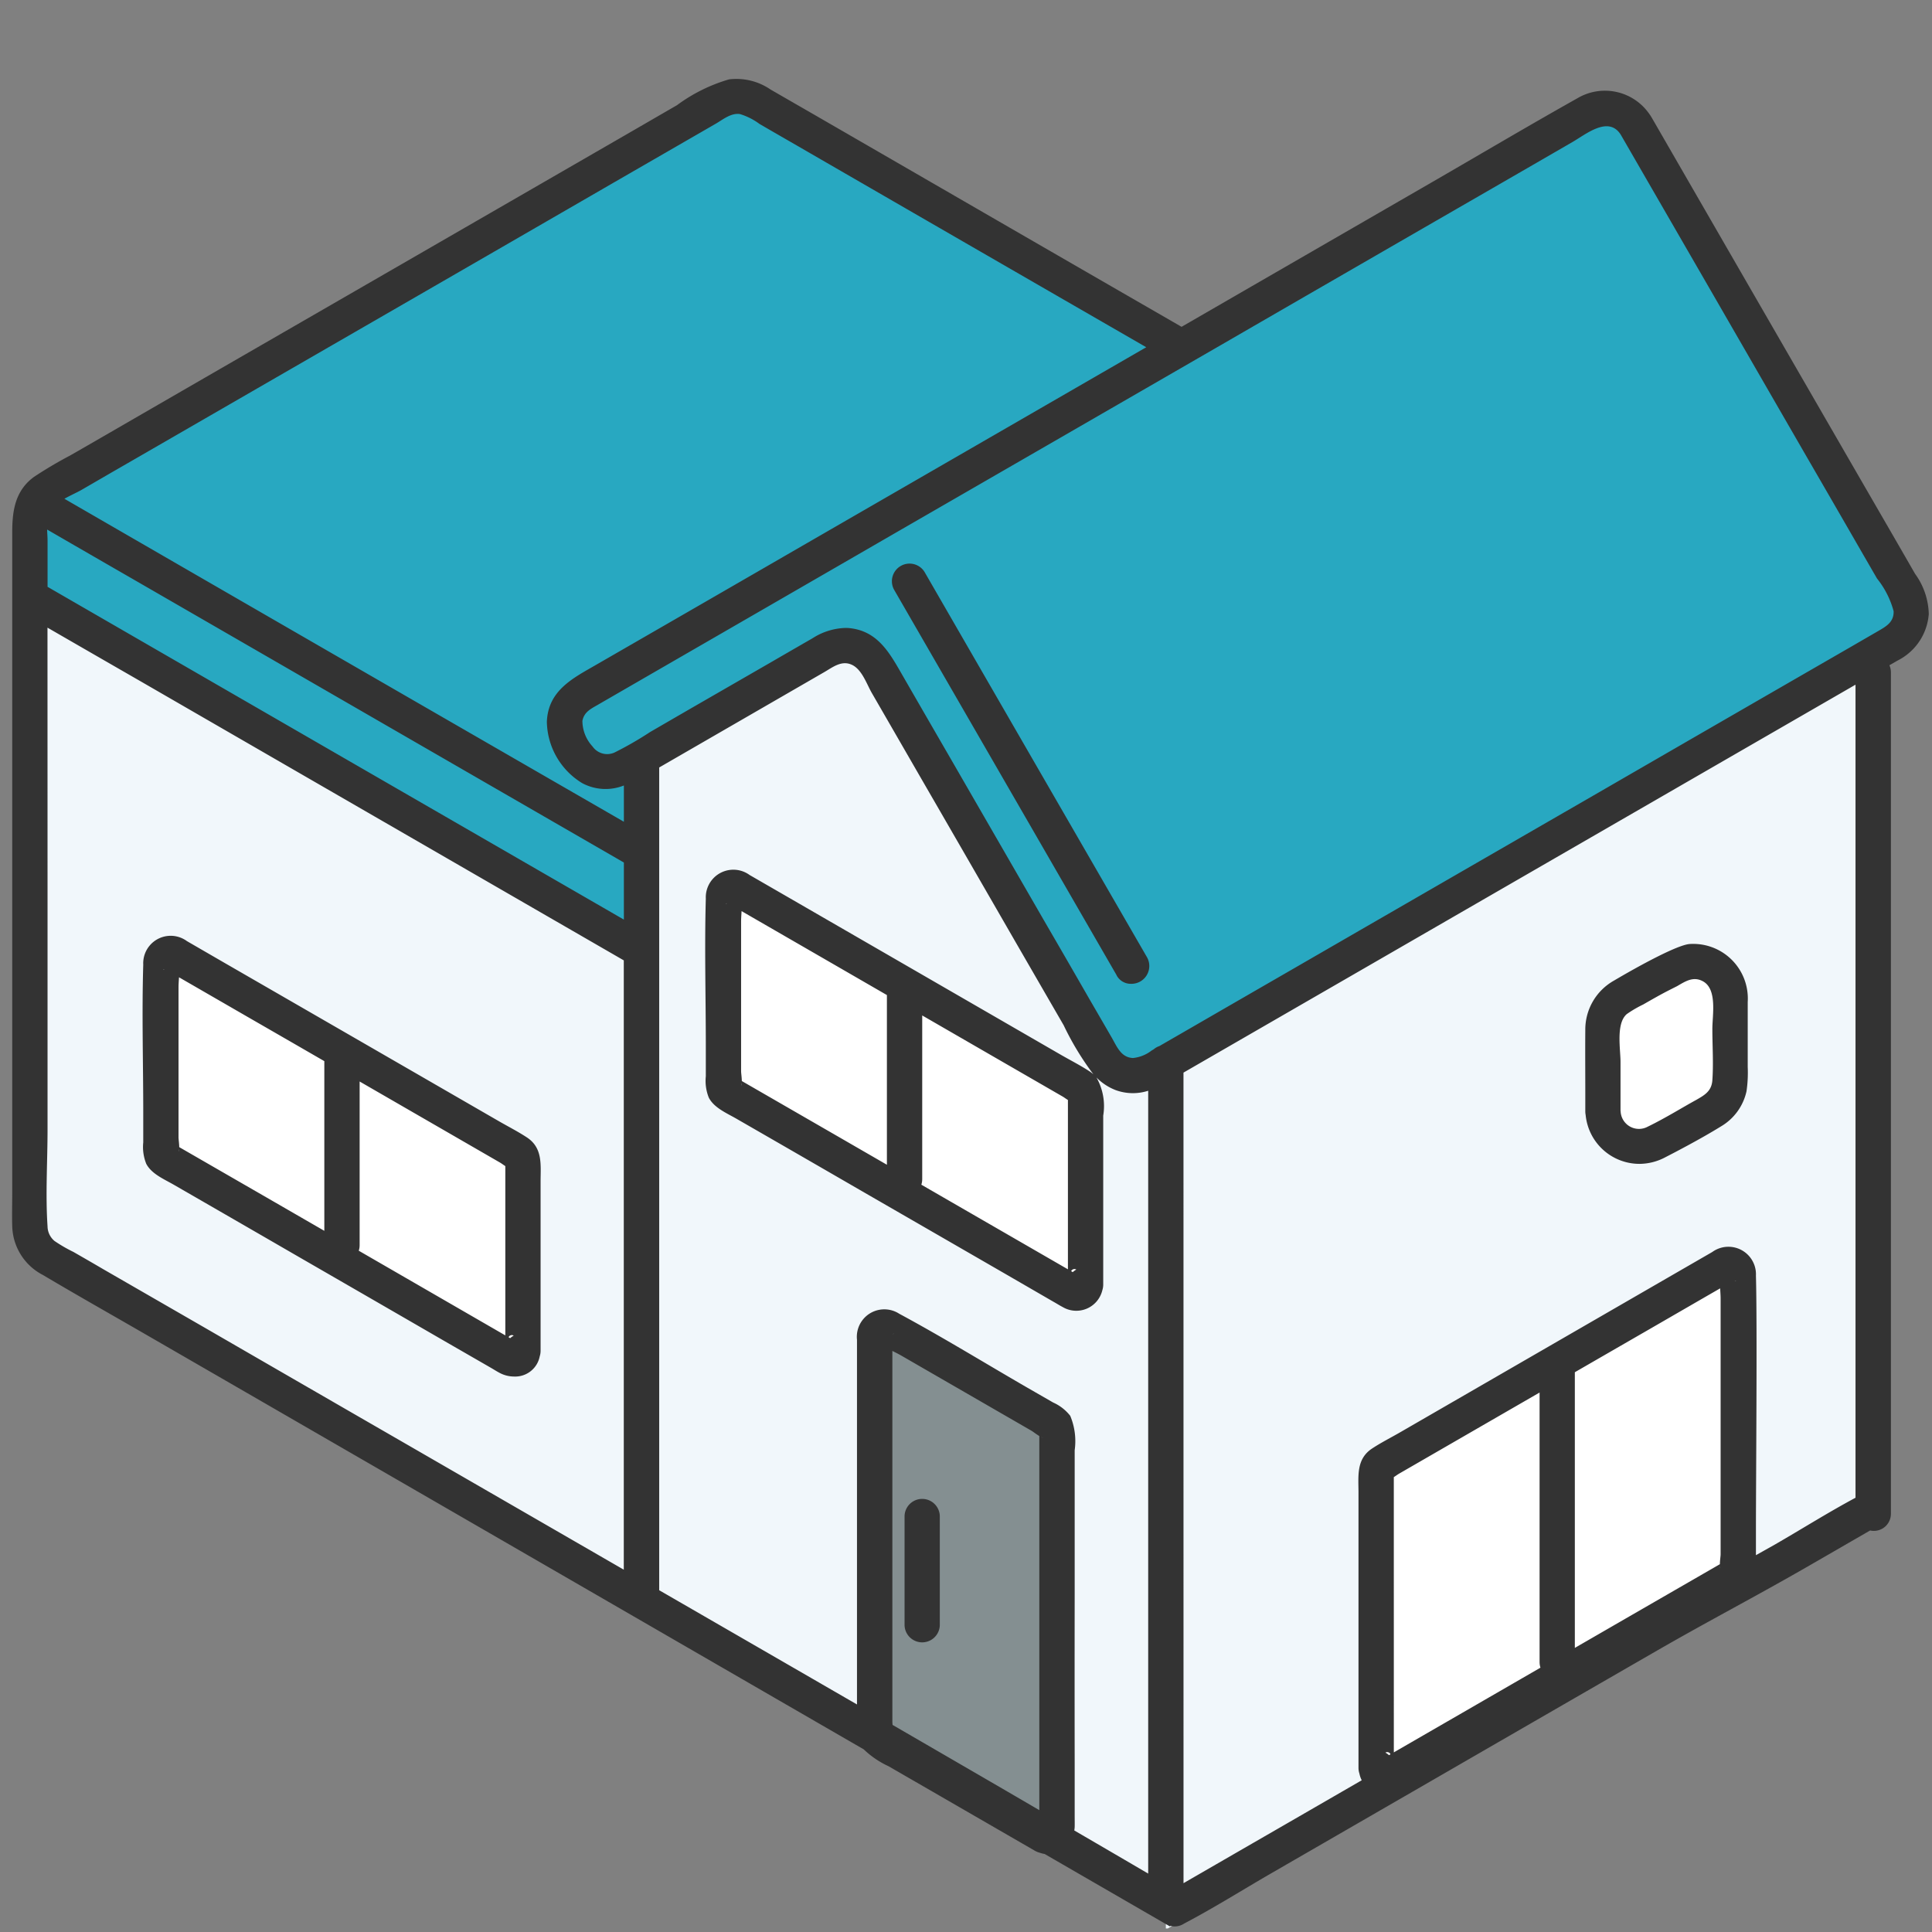
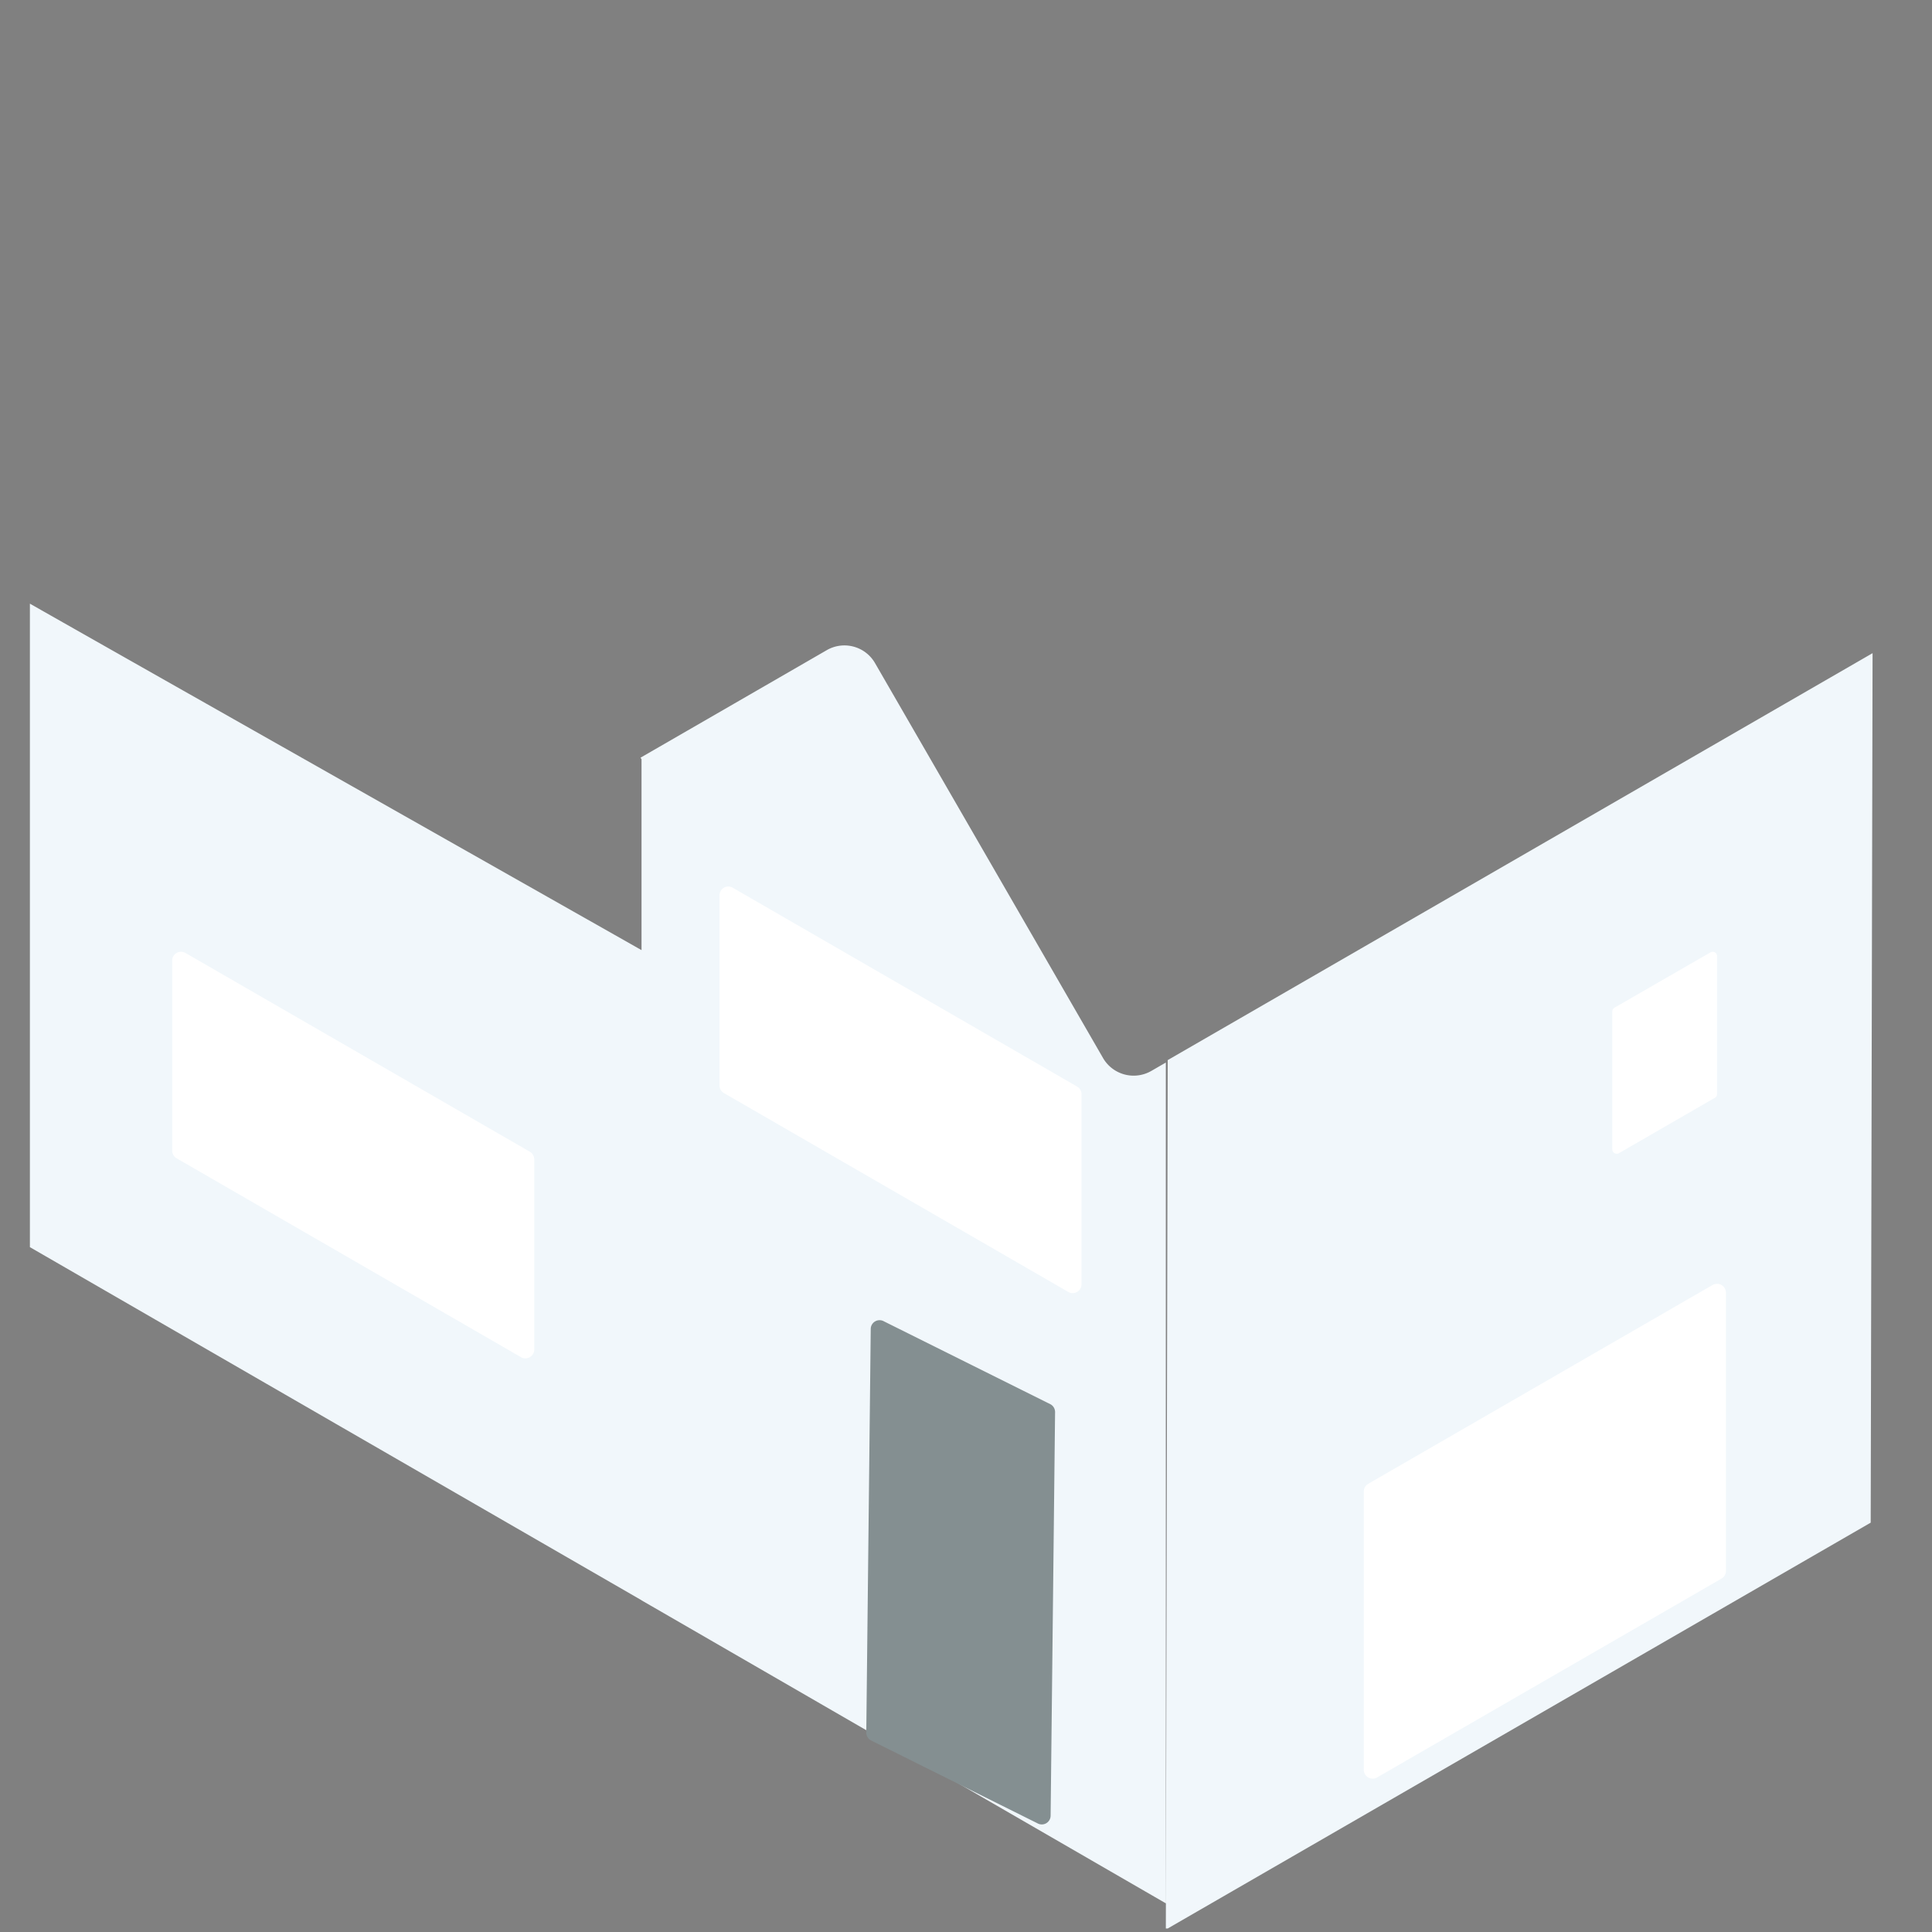
<svg xmlns="http://www.w3.org/2000/svg" width="130" height="130" viewBox="0 0 130 130">
  <rect x="0" y="0" width="130" height="130" fill="#808080" stroke="none" />
  <defs>
    <clipPath id="a">
      <rect width="130" height="130" transform="translate(956.918 -188.031)" fill="#fff" stroke="#707070" stroke-width="1" />
    </clipPath>
  </defs>
  <g transform="translate(-956.918 188.031)" clip-path="url(#a)">
-     <path d="M.126,27.309,0,85.815,47.429,58.432,47.554,0l-.124,0Zm47.429,9.326V58.268l.979-.565a2.38,2.38,0,0,1,3.246.87q1.548,2.683,3.1,5.368Q61,74.547,67.125,85.15a2.376,2.376,0,0,0,3.244.868Q76.631,82.4,82.9,78.783l-.066-.106V65.833c.32.184,39.362,22.283,41.155,23.314v-43.3Q103.412,33.962,82.835,22.089v-.006C81.753,21.46,47.554,1.693,47.554,1.693Z" transform="translate(1082.919 -58.266) rotate(180)" fill="#f1f7fb" />
+     <path d="M.126,27.309,0,85.815,47.429,58.432,47.554,0l-.124,0Zm47.429,9.326V58.268l.979-.565a2.38,2.38,0,0,1,3.246.87Q61,74.547,67.125,85.15a2.376,2.376,0,0,0,3.244.868Q76.631,82.4,82.9,78.783l-.066-.106V65.833c.32.184,39.362,22.283,41.155,23.314v-43.3Q103.412,33.962,82.835,22.089v-.006C81.753,21.46,47.554,1.693,47.554,1.693Z" transform="translate(1082.919 -58.266) rotate(180)" fill="#f1f7fb" />
    <path d="M23.472.08.3,13.459a.6.6,0,0,0-.3.515V32.706a.6.6,0,0,0,.893.514L24.066,19.84a.6.6,0,0,0,.3-.515V.594A.593.593,0,0,0,23.768,0,.586.586,0,0,0,23.472.08Zm56.713,28.8v12.79a.607.607,0,0,0,.3.516L103.657,55.56a.594.594,0,0,0,.89-.513V42.253a.592.592,0,0,0-.3-.513L81.078,28.36a.588.588,0,0,0-.3-.081A.6.6,0,0,0,80.185,28.875ZM43.36,33.265v12.79a.6.6,0,0,0,.3.515L66.831,59.948a.593.593,0,0,0,.89-.513V46.643a.592.592,0,0,0-.3-.513L44.25,32.749a.581.581,0,0,0-.3-.08A.6.6,0,0,0,43.36,33.265ZM7.2,42.085.742,45.813a.293.293,0,0,0-.146.254v9.279a.293.293,0,0,0,.44.254L7.5,51.875a.293.293,0,0,0,.146-.254V42.342a.3.3,0,0,0-.3-.295A.29.29,0,0,0,7.2,42.085Z" transform="translate(1073.052 -68.35) rotate(180)" fill="#fff" />
    <path d="M109.155,218.974l.3-27.16a.6.6,0,0,0-.3-.514l-11.213-5.583a.594.594,0,0,0-.891.514l-.3,27.16a.6.6,0,0,0,.3.514l11.213,5.583A.594.594,0,0,0,109.155,218.974Z" transform="translate(918.457 -284.836)" fill="#848f91" />
-     <path d="M51.131.319,1.188,29.155A2.377,2.377,0,0,0,.319,32.4q9.106,15.765,18.2,31.529a2.373,2.373,0,0,0,3.244.87L49.1,49.022c11.078,6.392,21.38,12.341,29.886,17.254,23.8-13.74,47.606-27.485,47.606-27.485l-.886-.51c-.45-.262-.938-.541-1.442-.831l-1.34-.776,3.668,2.117V32.215C116.173,26.2,95.163,14.068,85.433,8.451v6.576l1.561.9-1.561-.894v6.26l.066.106q-6.268,3.616-12.529,7.237a2.373,2.373,0,0,1-3.244-.868Q62.054,14.474,54.378,1.187A2.376,2.376,0,0,0,51.131.319ZM90.243,17.8l2.342,1.353Q91.376,18.461,90.243,17.8Zm4.409,2.546.568.328Zm-8.079.427a2.377,2.377,0,0,1,3.244.869c.161.278.324.558.485.838a2.353,2.353,0,0,1,.319,1.183,2.363,2.363,0,0,0-.319-1.179c-.161-.278-.322-.558-.483-.835a2.376,2.376,0,0,0-3.244-.876l-.607.35Zm16.371,4.361c2.976,1.72,6.008,3.471,8.917,5.15C108.957,28.613,105.928,26.864,102.944,25.139Zm18,10.394c-.642-.37-1.306-.755-1.988-1.147-.664-.383-1.35-.778-2.046-1.184l4.959,2.863C121.564,35.894,121.255,35.713,120.94,35.533Z" transform="translate(1085.518 -115.646) rotate(180)" fill="#28a8c1" />
-     <path d="M16246.916,23098.986l-.046.033-8.422-4.869a1.818,1.818,0,0,1-.32-.082,1.3,1.3,0,0,1-.342-.139l-9.838-5.682a6.128,6.128,0,0,1-1.673-1.137c-16.079-9.295-37.427-21.633-48.108-27.8-2.371-1.373-4.765-2.719-7.124-4.121a3.8,3.8,0,0,1-2.064-3.293c-.022-.736,0-1.473,0-2.209v-44.447c0-1.437.174-2.8,1.455-3.746a27.914,27.914,0,0,1,2.436-1.443c1.072-.613,2.145-1.234,3.211-1.85q4.6-2.66,9.2-5.314,12.514-7.219,25.016-14.436c1.136-.656,2.272-1.316,3.408-1.971a11.094,11.094,0,0,1,3.508-1.74,4.065,4.065,0,0,1,2.794.684l2.991,1.723q6.141,3.548,12.285,7.1,6.186,3.574,12.378,7.143,8.292-4.79,16.585-9.578c3.345-1.93,6.673-3.906,10.047-5.8a3.633,3.633,0,0,1,4.866,1.09,1.155,1.155,0,0,1,.1.15c.022.035.042.07.06.1q6.475,11.227,12.961,22.455,1.626,2.815,3.258,5.635c.493.857.986,1.709,1.479,2.568a4.788,4.788,0,0,1,.922,2.7,3.82,3.82,0,0,1-2.1,3.137l-.548.316a1.2,1.2,0,0,1,.1.5v56.588a1.149,1.149,0,0,1-1.4,1.131l-4.035,2.33c-3.792,2.186-6.864,3.762-10.65,5.953q-6.877,3.964-13.751,7.936l-11.89,6.865c-1.925,1.113-3.82,2.307-5.792,3.344-.022.012-.052.029-.081.047a1.171,1.171,0,0,1-.591.168A1.058,1.058,0,0,1,16246.916,23098.986Zm.876-2.873,3.531-2.039q4.233-2.44,8.46-4.885a1.733,1.733,0,0,1-.155-.451,1.233,1.233,0,0,1-.062-.4v-18.494c0-1.125-.168-2.277.934-2.99.6-.395,1.258-.725,1.878-1.084l18.522-10.7,2.47-1.426a1.853,1.853,0,0,1,2.939,1.588c.093,3.311,0,13.77,0,17.08v1.732l1.3-.73c1.8-1.039,3.567-2.152,5.4-3.135v-54.709l-10.794,6.23-21.81,12.592-12.615,7.281Zm-2.377-.645v-52.674a3.372,3.372,0,0,1-2.186-.043,3.67,3.67,0,0,1-1.295-.85,3.9,3.9,0,0,1,.455,2.566v11.361a1.243,1.243,0,0,1-.06.391,1.8,1.8,0,0,1-2.665,1.129c-.215-.111-.418-.244-.627-.359l-3.072-1.779q-4.913-2.836-9.826-5.67-4.208-2.435-8.43-4.865c-.643-.371-1.507-.73-1.86-1.42a3.023,3.023,0,0,1-.2-1.437v-2.006c0-3.311-.093-6.643,0-9.953a1.855,1.855,0,0,1,2.945-1.584l2.464,1.422,18.522,10.7c.626.359,1.275.689,1.878,1.084a2.261,2.261,0,0,1,.271.207,19.212,19.212,0,0,1-2-3.3q-1.626-2.81-3.247-5.617-3.243-5.628-6.492-11.248-1.583-2.745-3.171-5.494c-.354-.615-.673-1.619-1.38-1.914-.673-.289-1.259.186-1.82.51q-5.552,3.208-11.107,6.416v55.361q5.1,2.944,10.209,5.895,1.6.926,3.1,1.791c0-.1,0-.205,0-.307v-24.232a1.849,1.849,0,0,1,2.841-1.752c2.916,1.572,5.751,3.316,8.621,4.975l1.739,1a3.02,3.02,0,0,1,1.147.893,4.416,4.416,0,0,1,.3,2.318v9.734q-.009,5.678,0,11.344v3.555c0,.238.006.48,0,.719a2.286,2.286,0,0,1-.026.232C16242.477,23093.75,16244.131,23094.717,16245.415,23095.469Zm-7.327-4.273v-25.17c-.207-.121-.441-.309-.551-.369l-8.736-5.043c-.182-.105-.394-.207-.6-.314v24.941c0,.064.007.143.014.225C16232.07,23087.7,16235.352,23089.6,16238.088,23091.2Zm23.528-3.693.105-.062a.242.242,0,0,0-.345-.111A1.172,1.172,0,0,1,16261.616,23087.5Zm.327-.189,9.867-5.7a1.256,1.256,0,0,1-.059-.387V23063.1q-4.729,2.73-9.455,5.459c-.1.057-.229.156-.354.232Zm12.18-7.031,3.438-1.986,6.322-3.646c0-.24.049-.537.049-.66v-17.219c0-.211-.02-.445-.031-.682l-1.07.617-3.745,2.164q-2.481,1.43-4.963,2.863Zm-102.768-48.922v14.029c0,2.158-.145,4.377,0,6.529a1.3,1.3,0,0,0,.47.984,9.921,9.921,0,0,0,1.27.736c.667.383,1.334.766,1.994,1.154q3.426,1.975,6.847,3.947,6.844,3.958,13.693,7.908,7.251,4.187,14.5,8.373v-41q-16.228-9.369-32.441-18.736-3.173-1.825-6.337-3.652Zm112.577,43.584a.369.369,0,0,1-.045-.17A.249.249,0,0,0,16283.933,23074.943Zm-45.571-8.811a.392.392,0,0,1-.159-.047A.257.257,0,0,0,16238.361,23066.133Zm-10.134-6.945c.062-.045.077-.064.071-.064A.192.192,0,0,0,16228.228,23059.188Zm56.714-3.611a.252.252,0,0,0-.061-.014C16284.985,23055.607,16284.982,23055.592,16284.941,23055.576Zm-44.6-.58a1.22,1.22,0,0,1,.236-.172.24.24,0,0,0-.345.109C16240.268,23054.953,16240.3,23054.975,16240.34,23055Zm-.327-.189v-11.393c-.126-.076-.251-.172-.354-.232q-4.726-2.728-9.45-5.457v11a1.279,1.279,0,0,1-.058.389Zm-15.612-9.018,3.432,1.982v-11.338c0-.027,0-.055,0-.08l-4.959-2.865-3.745-2.162-1.075-.621c-.013.238-.032.477-.032.689v10.082c0,.127.046.424.049.662Zm-6.377-3.35a.249.249,0,0,0,.045-.17A.389.389,0,0,1,16218.023,23042.439Zm7.287-30.777c1.96.2,2.748,1.75,3.635,3.287q1.548,2.687,3.1,5.367,3.174,5.5,6.343,10.992,1.556,2.678,3.1,5.367.738,1.271,1.478,2.551c.349.609.626,1.334,1.427,1.363a2.43,2.43,0,0,0,1.246-.5l.143-.084a1.149,1.149,0,0,1,.383-.219l1.486-.857q3.609-2.086,7.218-4.168,10.434-6.026,20.87-12.047,8.452-4.887,16.91-9.764l1.861-1.078c.539-.312,1.09-.607,1.061-1.35a5.982,5.982,0,0,0-1.119-2.2c-.567-.98-1.136-1.965-1.7-2.945q-1.557-2.7-3.113-5.385-3.183-5.514-6.359-11.021-3.035-5.253-6.069-10.51c-.823-1.3-2.343-.029-3.247.492q-2.7,1.564-5.408,3.125-9.141,5.271-18.273,10.551-10.783,6.226-21.577,12.453-8.271,4.781-16.54,9.553l-3.854,2.227c-.44.25-.864.475-.969,1.043a2.546,2.546,0,0,0,.679,1.717,1.2,1.2,0,0,0,1.479.412,23.305,23.305,0,0,0,2.4-1.381q1.409-.817,2.823-1.635,2.7-1.556,5.392-3.107,1.348-.782,2.7-1.559a4.315,4.315,0,0,1,2.182-.7A3.024,3.024,0,0,1,16225.311,23011.662Zm-21.467,15.982q3.141,1.813,6.29,3.631v-3.84q-16.365-9.445-32.726-18.893-3.044-1.752-6.083-3.512c.011.268.03.531.03.764v3.09Q16187.6,23018.269,16203.844,23027.645Zm13.171,2.551c-.045.016-.047.031.063-.014A.23.23,0,0,0,16217.015,23030.2Zm-13.241-9.172,6.36,3.668v-2.439a3.33,3.33,0,0,1-2.8-.156,4.933,4.933,0,0,1-2.382-4.133c.087-2.133,1.785-2.945,3.356-3.855q7.061-4.069,14.122-8.15,10.8-6.234,21.589-12.465l1.265-.73q-11.747-6.773-23.485-13.559c-.847-.488-1.693-.975-2.539-1.467a4.307,4.307,0,0,0-1.311-.662c-.6-.092-1.137.359-1.617.639l-6.812,3.93q-6.365,3.68-12.736,7.357-10.052,5.8-20.1,11.6c-1.021.586-2.035,1.178-3.05,1.764-.306.174-.739.365-1.145.594Q16188.126,23012,16203.773,23021.023Zm25.247,57.734v-7.35a1.186,1.186,0,0,1,2.371,0v7.35a1.186,1.186,0,0,1-2.371,0Zm-27.212-16.963c-.215-.109-.417-.242-.62-.359l-3.078-1.773q-4.913-2.842-9.827-5.676-4.208-2.435-8.423-4.863c-.649-.377-1.513-.73-1.867-1.42a3.035,3.035,0,0,1-.2-1.437v-2.006c0-3.311-.1-6.645,0-9.955a1.848,1.848,0,0,1,2.938-1.582l2.464,1.426q9.261,5.341,18.522,10.689c.626.361,1.275.691,1.878,1.086,1.1.713.934,1.865.934,2.99v11.363a1.261,1.261,0,0,1-.059.391,1.681,1.681,0,0,1-1.725,1.354A2.072,2.072,0,0,1,16201.809,23061.795Zm.676-2.354a1.2,1.2,0,0,1,.235-.17.238.238,0,0,0-.344.107C16202.411,23059.4,16202.448,23059.422,16202.484,23059.441Zm-.328-.187v-11.391c-.125-.078-.25-.176-.354-.236q-4.724-2.728-9.449-5.457v11a1.227,1.227,0,0,1-.059.387Zm-15.611-9.018,3.432,1.982v-11.334c0-.029,0-.057,0-.084q-2.48-1.433-4.96-2.861l-3.745-2.162-1.073-.619c-.014.236-.033.473-.033.684v10.082c0,.127.046.424.048.662Zm-6.377-3.352a.248.248,0,0,0,.044-.17A.383.383,0,0,1,16180.168,23046.885Zm-1.009-12.244c-.046.018-.048.033.062-.014A.222.222,0,0,0,16179.159,23034.641Zm95.693,9.8a1.352,1.352,0,0,1-.027-.273v-1.205c0-1.41-.012-2.824,0-4.232a3.78,3.78,0,0,1,1.936-3.352c1.717-1.014,4.215-2.371,5.062-2.457a3.674,3.674,0,0,1,3.931,3.9v4.365a8.67,8.67,0,0,1-.081,1.641,3.649,3.649,0,0,1-1.711,2.361c-1.432.887-3.3,1.848-3.739,2.074a3.746,3.746,0,0,1-1.765.451A3.64,3.64,0,0,1,16274.853,23044.445Zm2.35-.279a1.235,1.235,0,0,0,1.814,1.055c1.194-.578,2.359-1.309,3.246-1.791.563-.324,1.061-.586,1.113-1.338.081-1.143,0-2.314,0-3.461,0-.9.336-2.627-.6-3.178-.666-.389-1.211-.018-1.773.307-.742.377-.91.447-2.284,1.236a7.749,7.749,0,0,0-1.1.643c-.742.633-.423,2.365-.423,3.211v3.316Zm-33.914-9.143q-7.487-12.973-14.975-25.941a1.187,1.187,0,0,1,2.047-1.2q7.487,12.976,14.979,25.943a1.2,1.2,0,0,1-1.1,1.777A1.072,1.072,0,0,1,16243.288,23035.023Z" transform="translate(-15211.238 -23157.43)" fill="#333" />
  </g>
</svg>